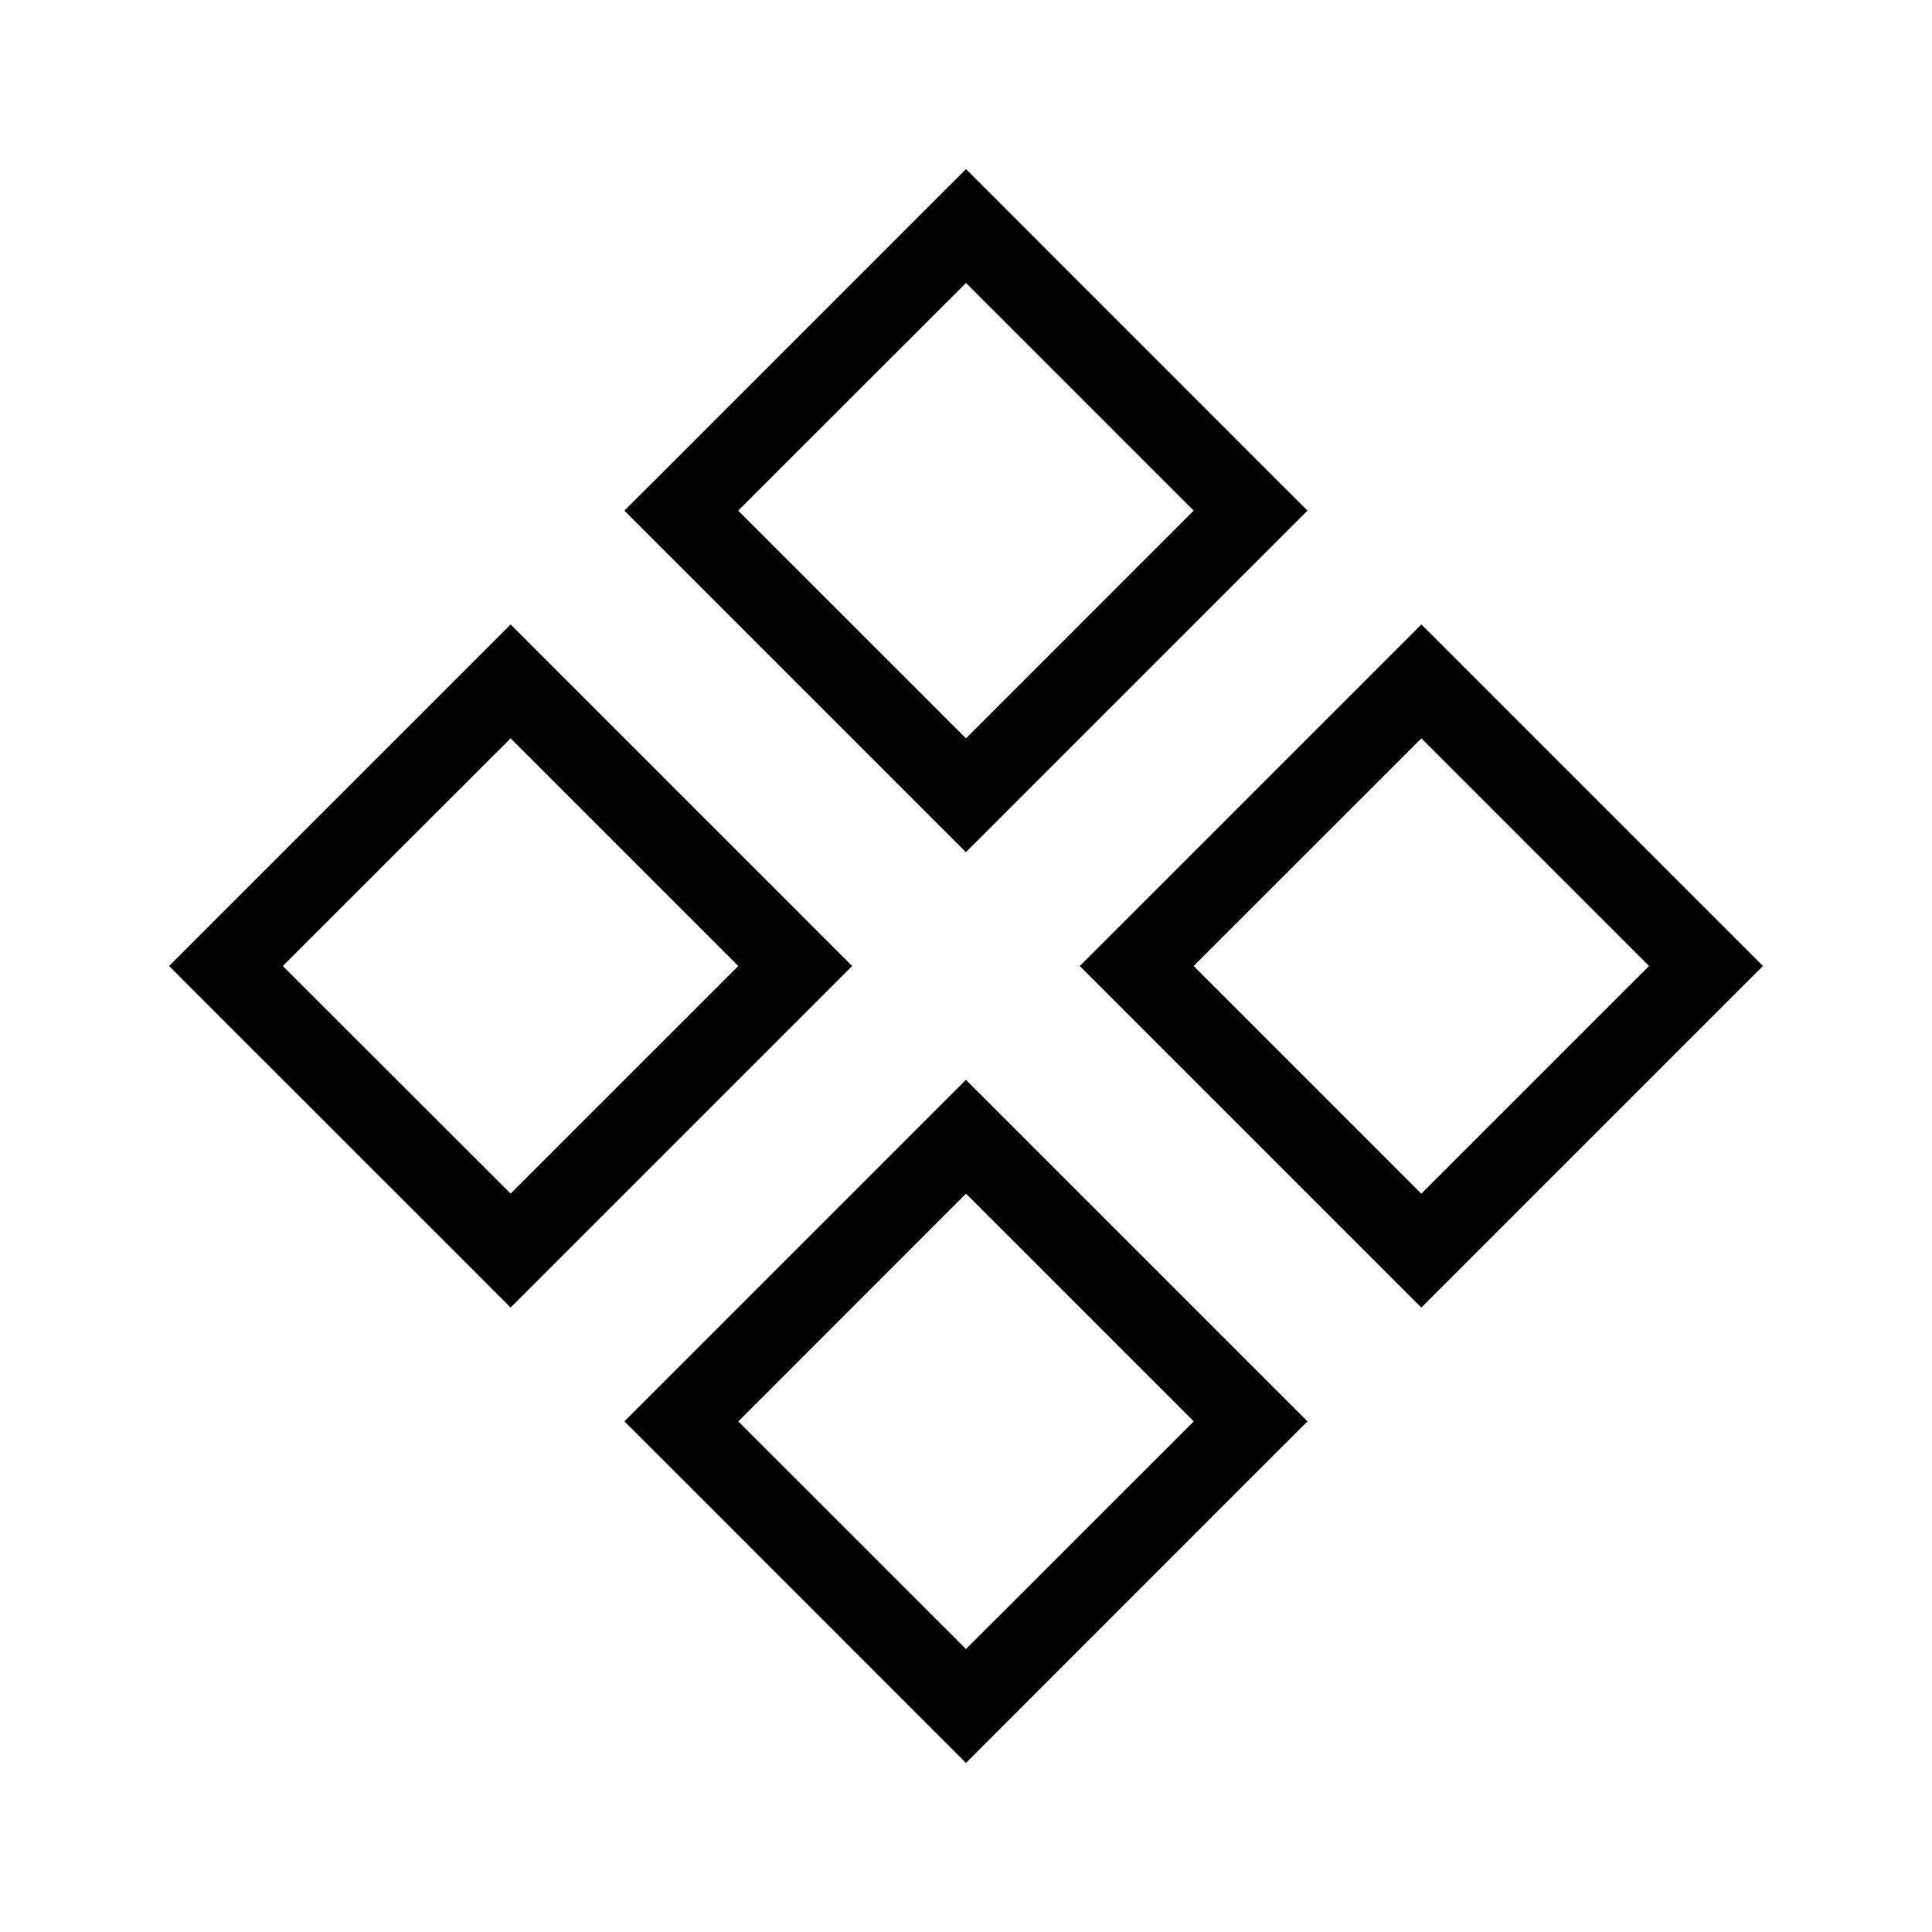
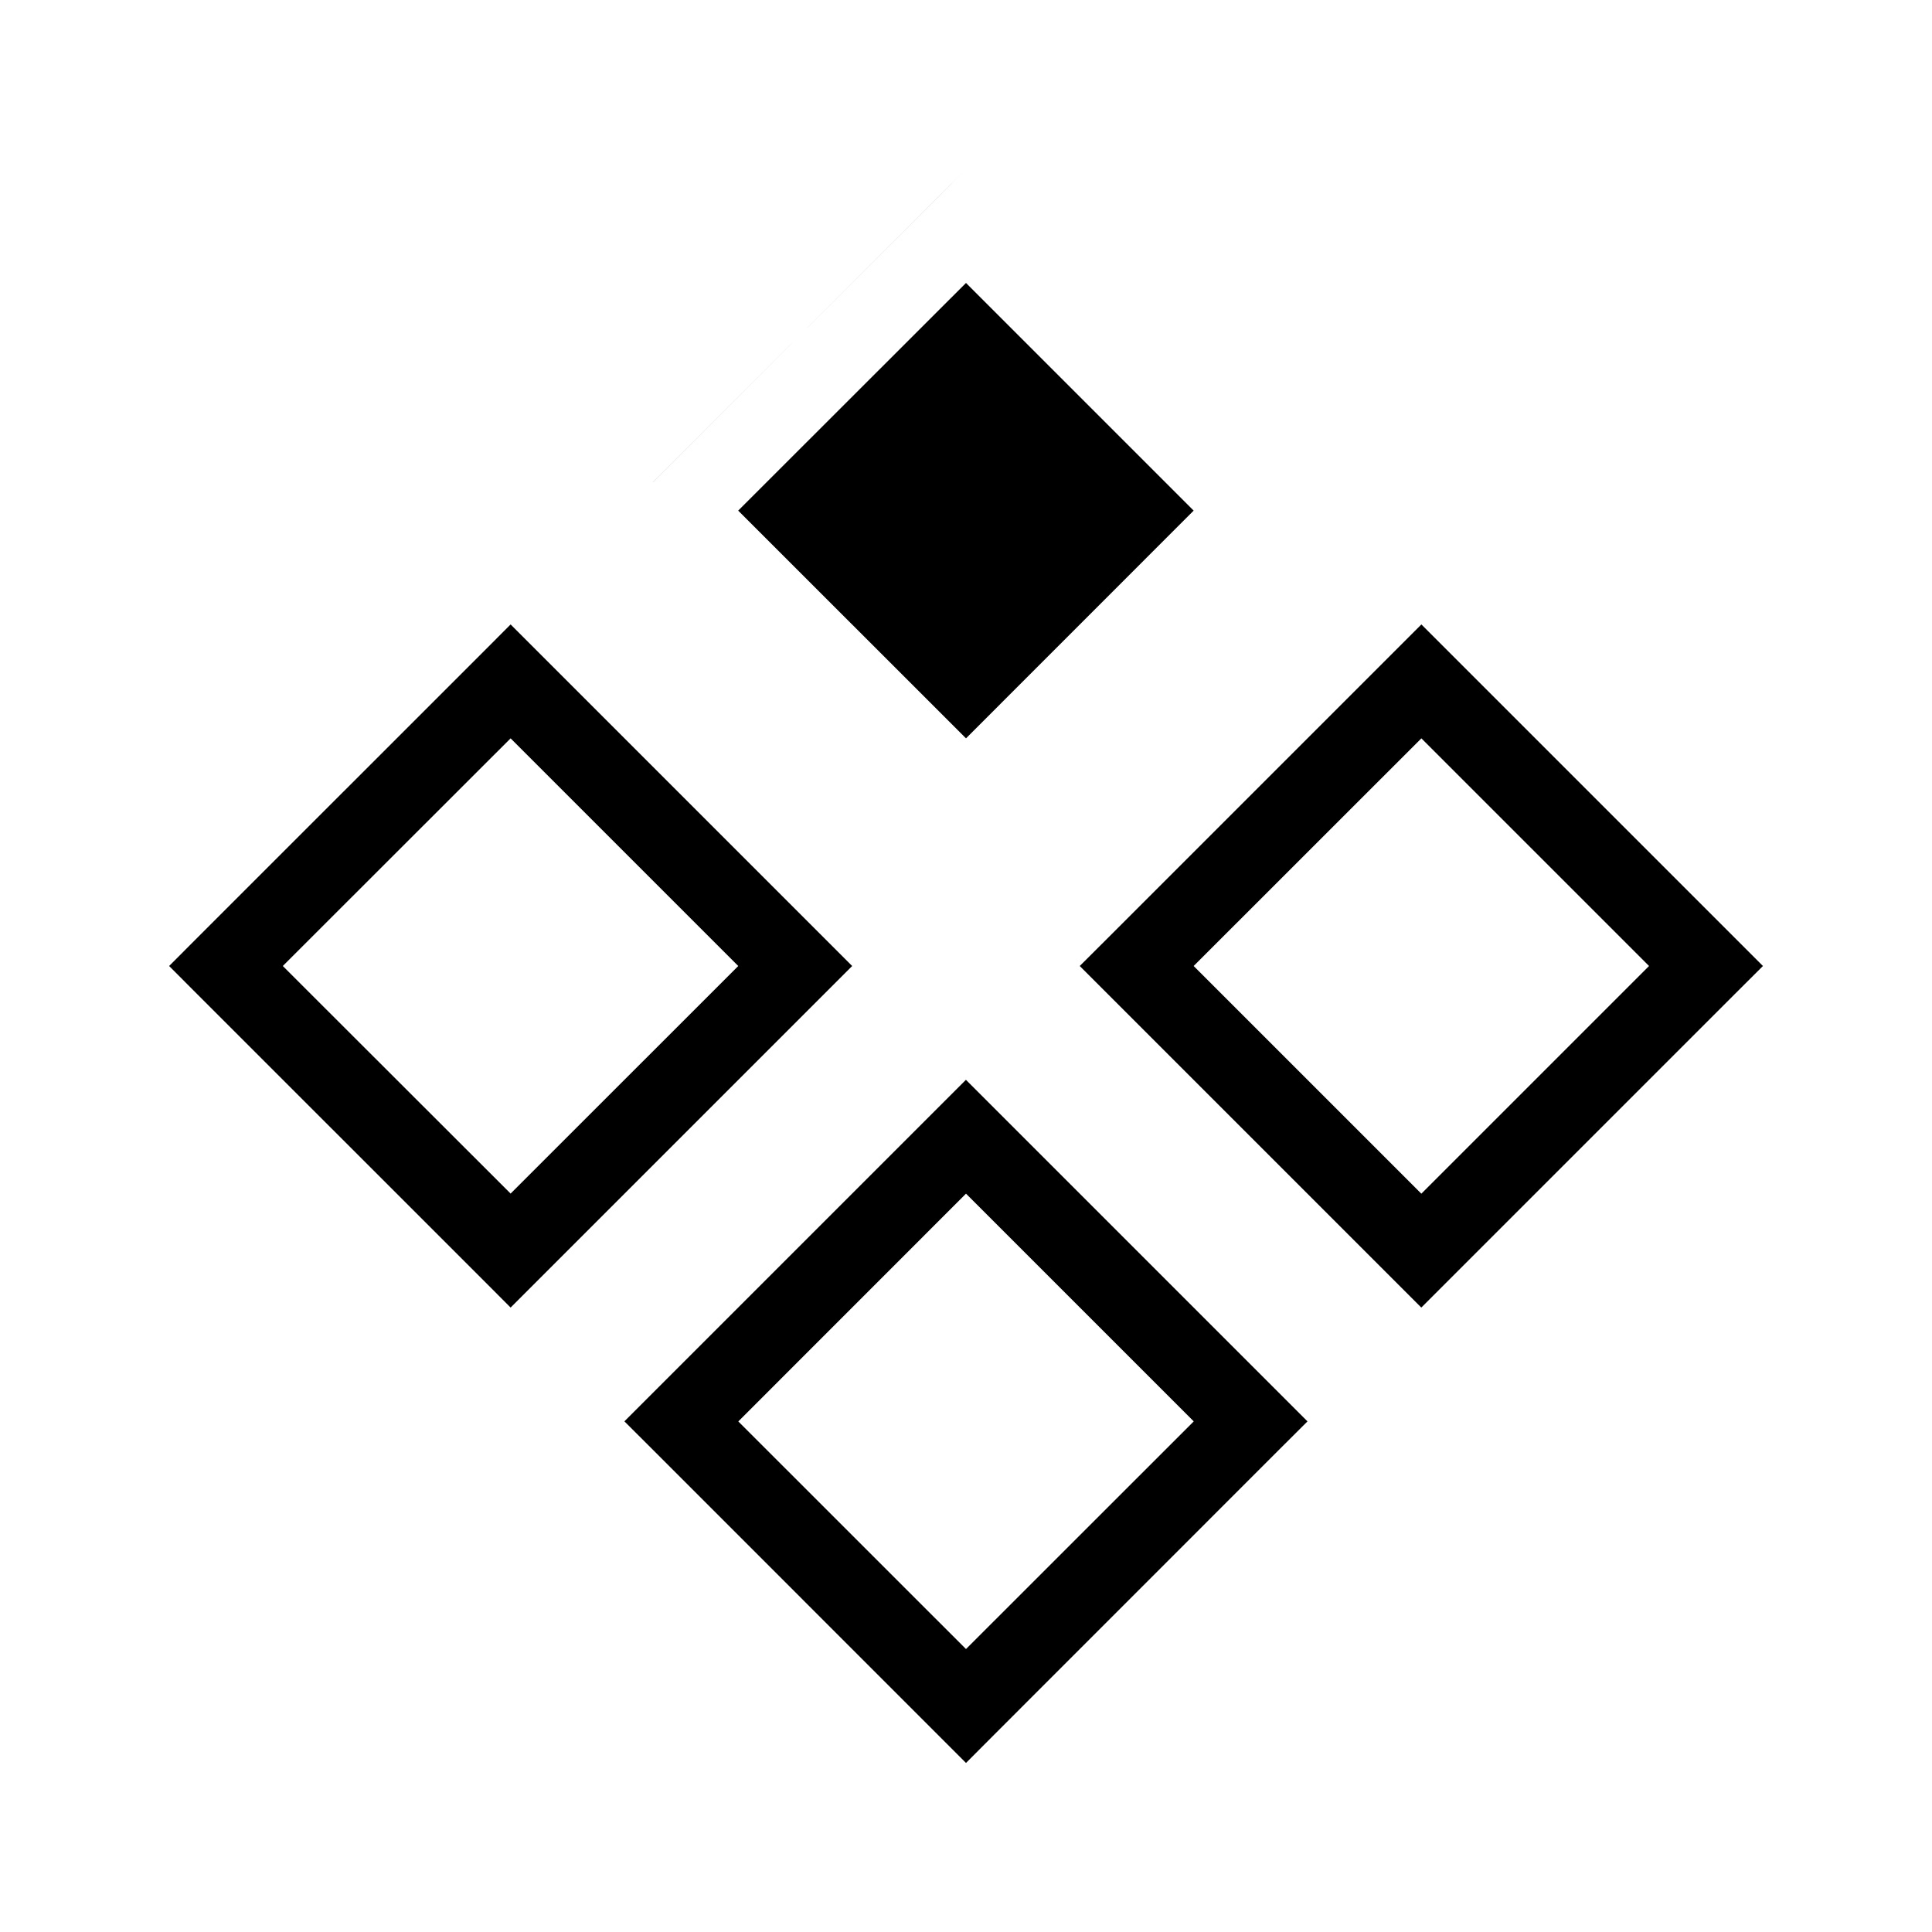
<svg xmlns="http://www.w3.org/2000/svg" width="24" height="24" viewBox="0 0 24 24" fill="none">
-   <path fill-rule="evenodd" clip-rule="evenodd" d="M2.454 11.646 2.101 12l.353.354 3.536 3.535.353.354.354-.354 3.535-3.535.354-.354-.354-.354-3.535-3.535-.354-.354-.353.354-3.536 3.535Zm3.89 3.182L3.513 12l2.83-2.828L9.171 12l-2.829 2.828ZM8.11 5.99l-.354.353.354.354 3.535 3.535.354.354.354-.354 3.535-3.535.354-.354-.354-.353-3.535-3.536L12 2.101l-.354.353L8.111 5.99Zm3.89 3.182L9.17 6.343l2.83-2.828 2.828 2.828L12 9.172Zm-4.244 8.485.354-.354 3.535-3.535.354-.354.354.354 3.535 3.535.354.354-.354.353-3.535 3.536L12 21.9l-.354-.354-3.535-3.536-.354-.353Zm1.415 0L12 20.485l2.829-2.828L12 14.828l-2.828 2.829Zm4.596-6.01-.354.353.354.354 3.535 3.535.354.354.354-.354 3.535-3.535L21.9 12l-.354-.354-3.535-3.535-.354-.354-.354.354-3.535 3.535Zm3.889 3.181L14.828 12l2.829-2.828L20.485 12l-2.828 2.828Z" fill="#000" />
+   <path fill-rule="evenodd" clip-rule="evenodd" d="M2.454 11.646 2.101 12l.353.354 3.536 3.535.353.354.354-.354 3.535-3.535.354-.354-.354-.354-3.535-3.535-.354-.354-.353.354-3.536 3.535Zm3.89 3.182L3.513 12l2.83-2.828L9.171 12l-2.829 2.828ZM8.11 5.99L12 2.101l-.354.353L8.111 5.99Zm3.89 3.182L9.17 6.343l2.83-2.828 2.828 2.828L12 9.172Zm-4.244 8.485.354-.354 3.535-3.535.354-.354.354.354 3.535 3.535.354.354-.354.353-3.535 3.536L12 21.9l-.354-.354-3.535-3.536-.354-.353Zm1.415 0L12 20.485l2.829-2.828L12 14.828l-2.828 2.829Zm4.596-6.01-.354.353.354.354 3.535 3.535.354.354.354-.354 3.535-3.535L21.9 12l-.354-.354-3.535-3.535-.354-.354-.354.354-3.535 3.535Zm3.889 3.181L14.828 12l2.829-2.828L20.485 12l-2.828 2.828Z" fill="#000" />
</svg>